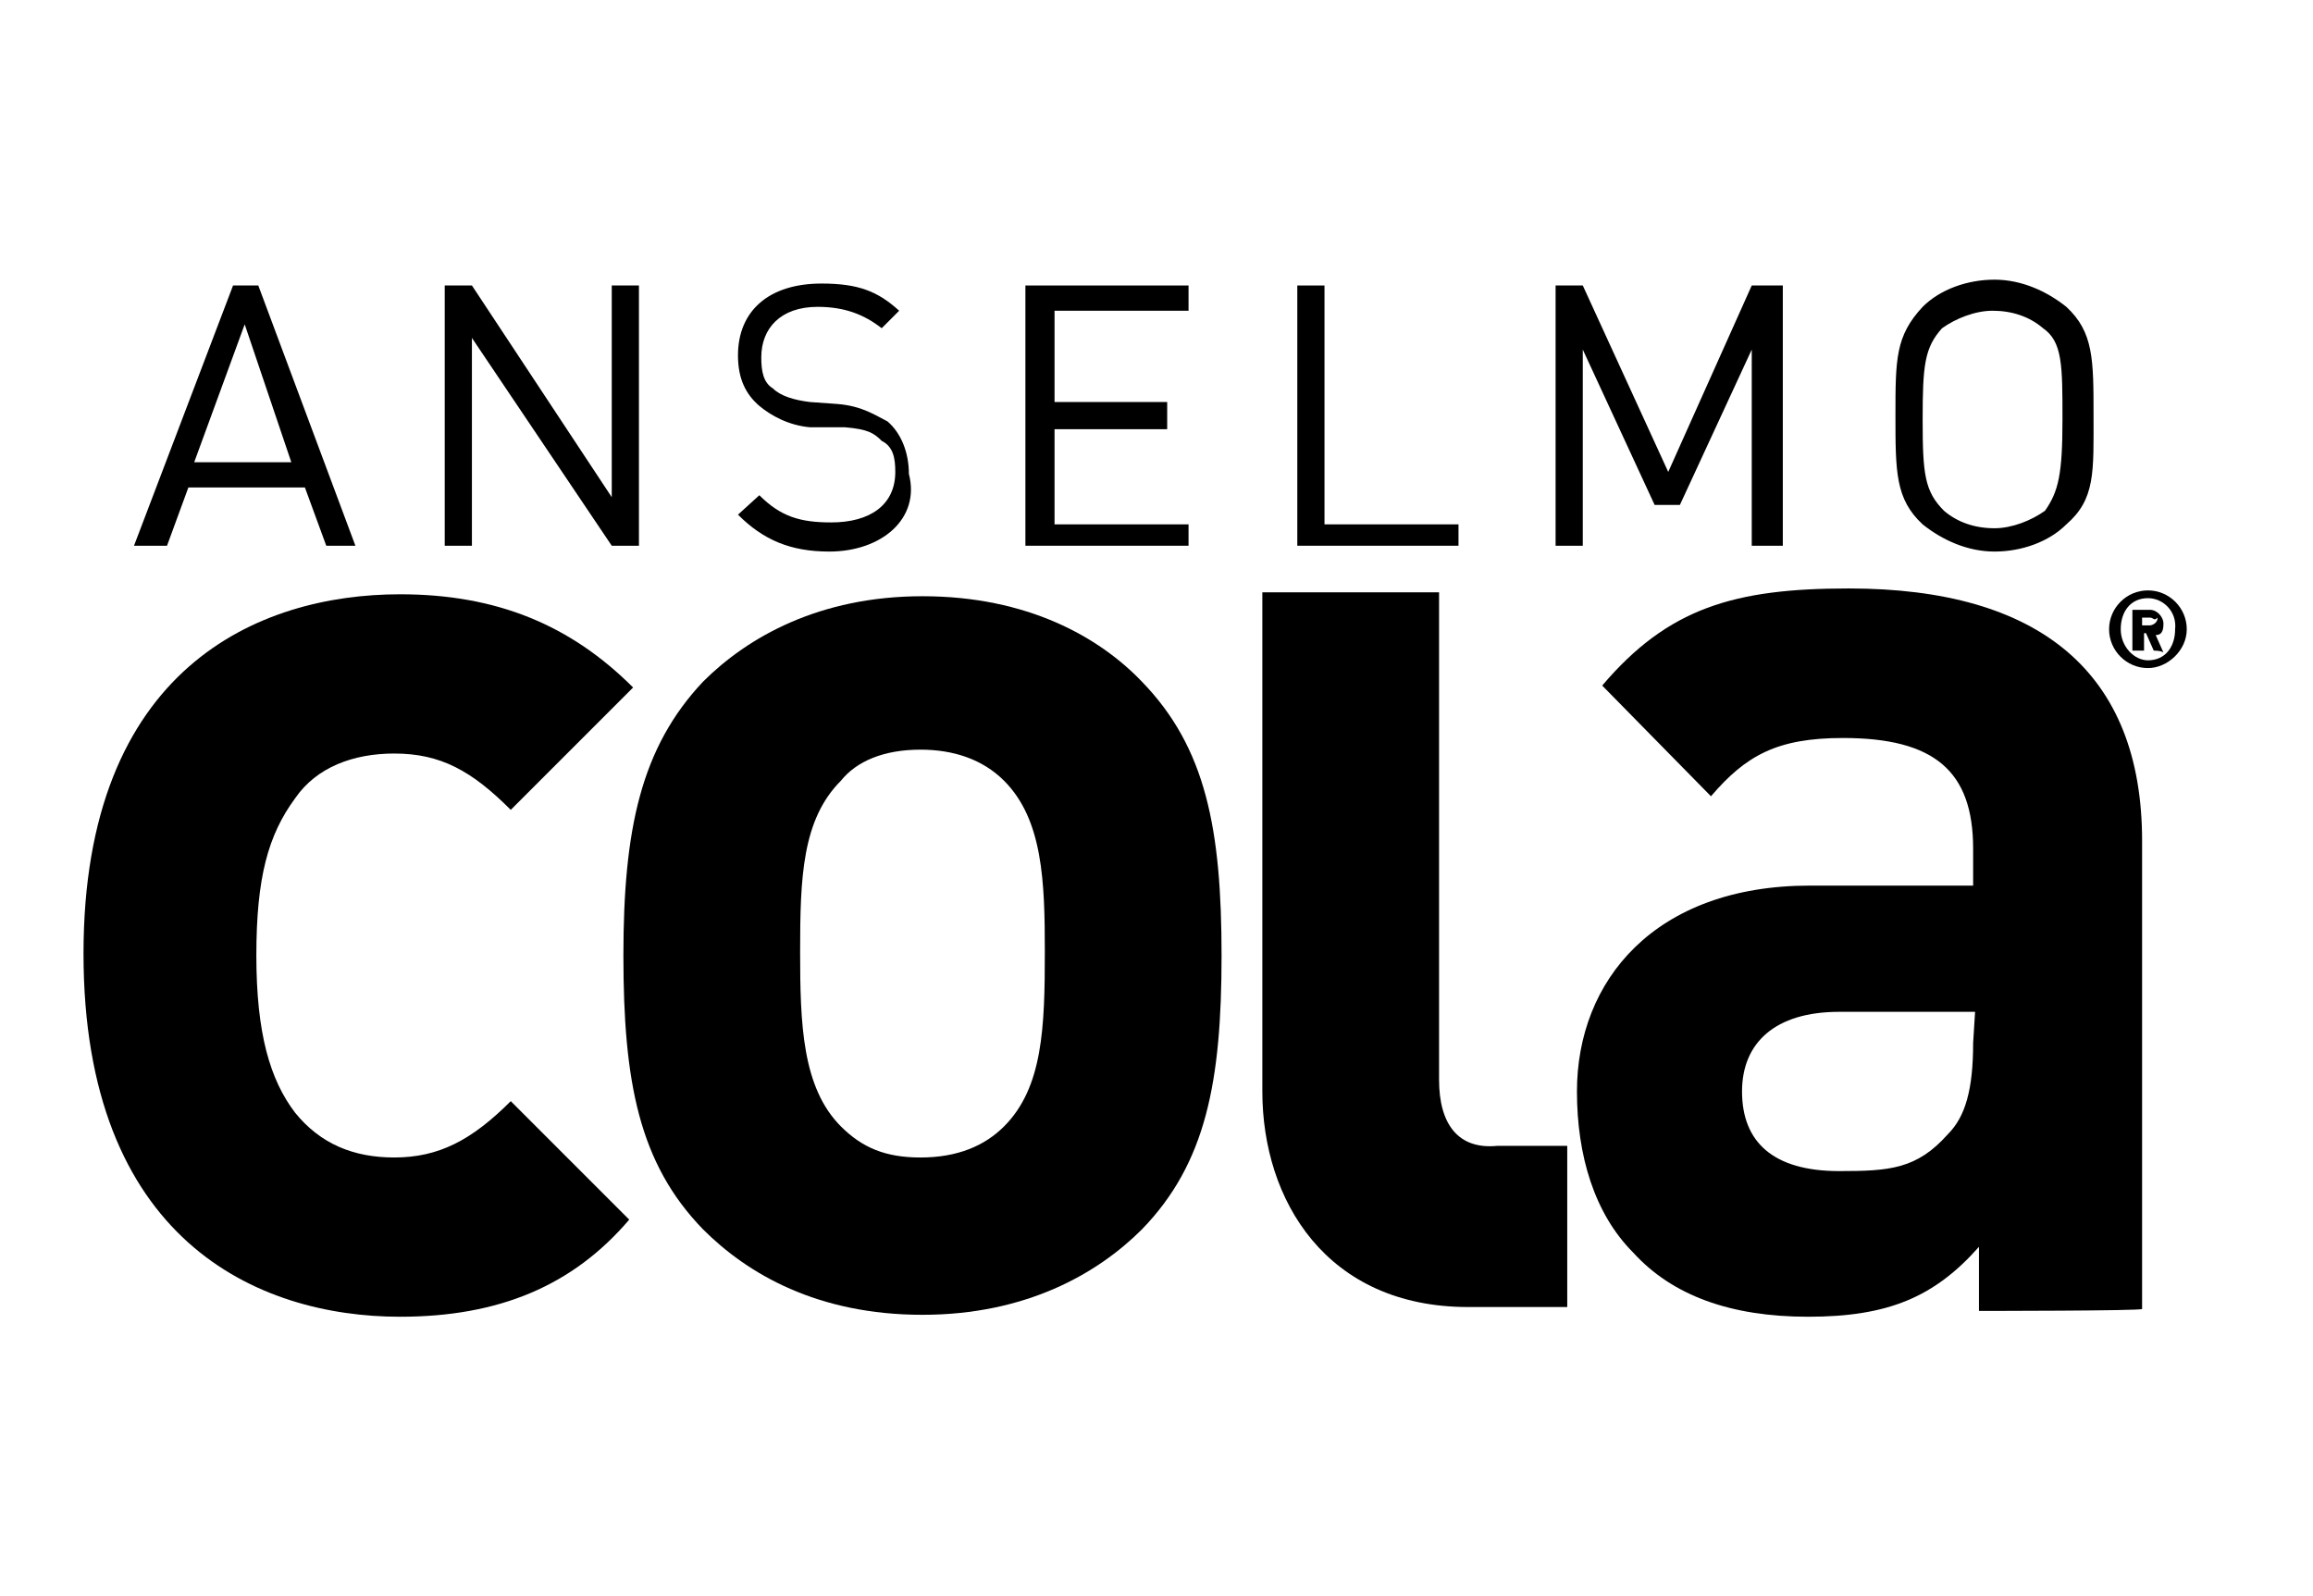
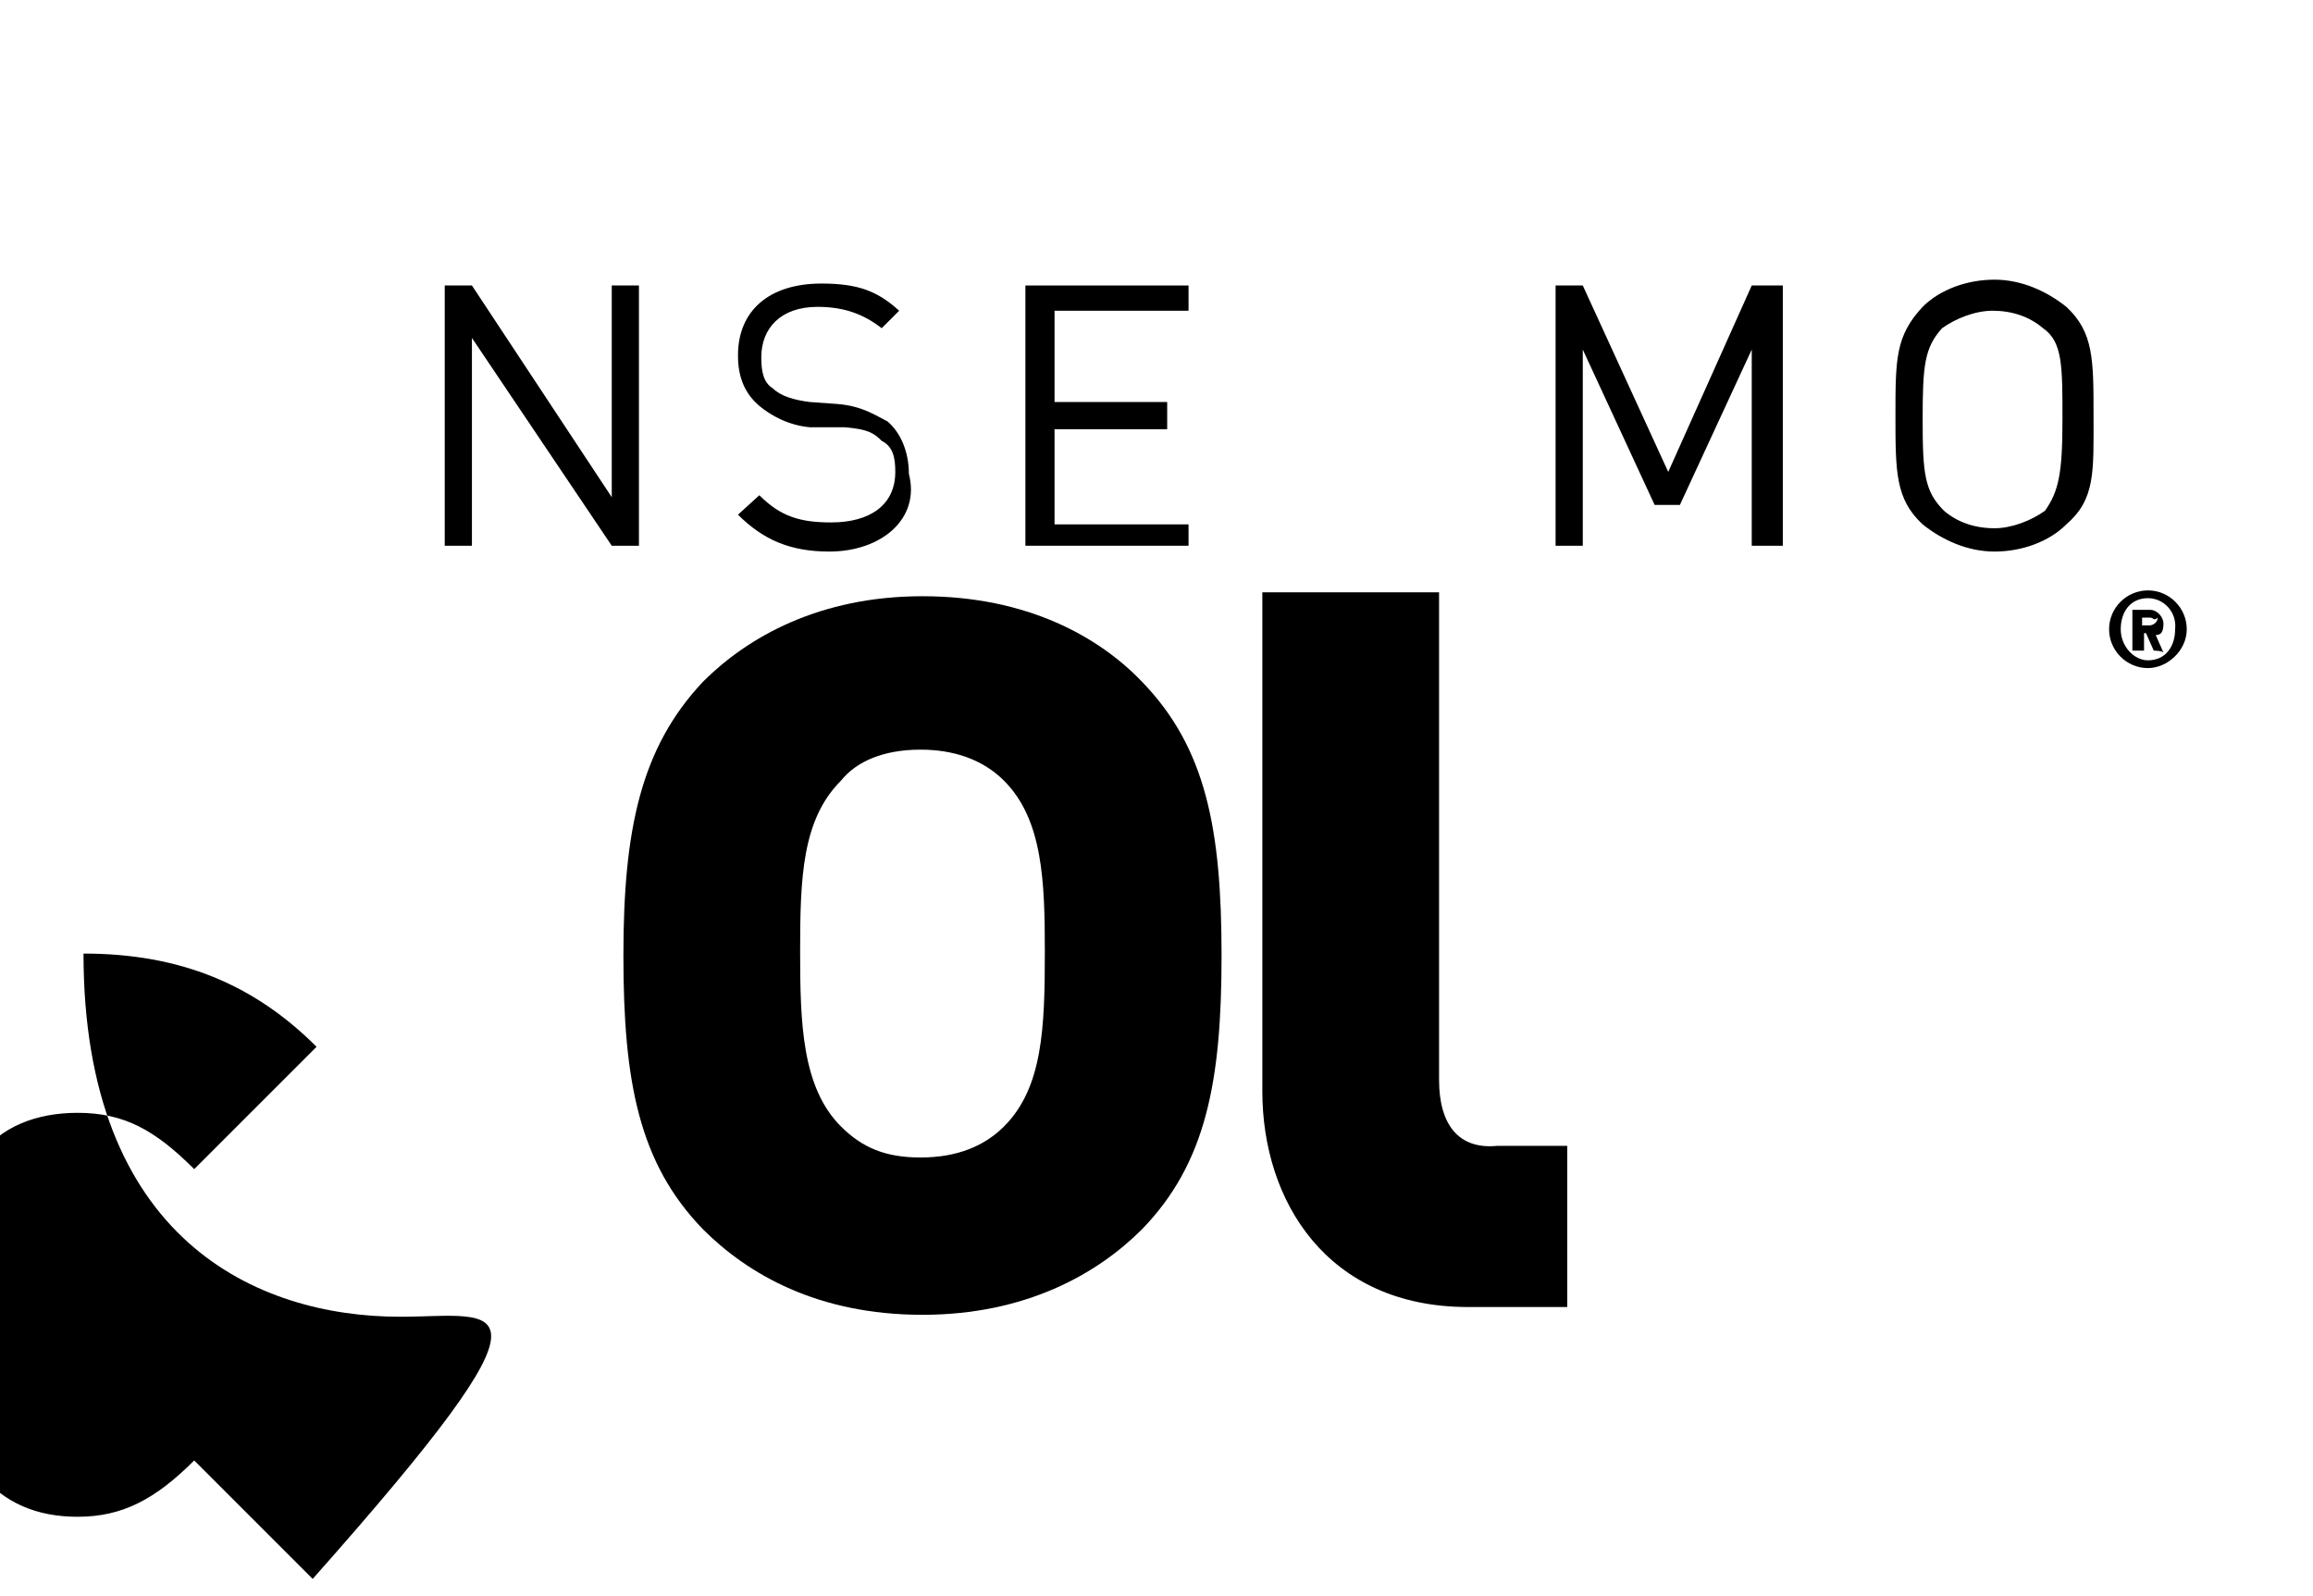
<svg xmlns="http://www.w3.org/2000/svg" version="1.1" id="Livello_1" x="0px" y="0px" viewBox="0 0 119.1 82.2" style="enable-background:new 0 0 119.1 82.2;" xml:space="preserve">
  <title>Tavola disegno 1</title>
  <g>
-     <path d="M20.6,67.8c-7.4,0-16.3-4-16.3-18.7s9-18.5,16.3-18.5c5,0,8.8,1.6,12,4.8l-6.3,6.3c-2-2-3.6-2.9-6-2.9   c-2.1,0-4,0.7-5.1,2.3c-1.4,1.9-2,4.1-2,8.1s0.7,6.4,2,8.1c1.3,1.6,3,2.3,5.1,2.3c2.3,0,4-0.9,6-2.9l6.1,6.1   C29.5,66.2,25.7,67.8,20.6,67.8" />
+     <path d="M20.6,67.8c-7.4,0-16.3-4-16.3-18.7c5,0,8.8,1.6,12,4.8l-6.3,6.3c-2-2-3.6-2.9-6-2.9   c-2.1,0-4,0.7-5.1,2.3c-1.4,1.9-2,4.1-2,8.1s0.7,6.4,2,8.1c1.3,1.6,3,2.3,5.1,2.3c2.3,0,4-0.9,6-2.9l6.1,6.1   C29.5,66.2,25.7,67.8,20.6,67.8" />
    <path d="M58.8,63.3c-2.3,2.3-6,4.4-11.3,4.4c-5.4,0-9-2.1-11.3-4.4c-3.3-3.4-4.1-7.6-4.1-14.1s0.9-10.7,4.1-14.1   c2.3-2.3,6-4.4,11.3-4.4c5.4,0,9.1,2.1,11.3,4.4c3.3,3.4,4.1,7.6,4.1,14.1S62.1,59.9,58.8,63.3 M51.7,40.2   c-1.1-1.1-2.6-1.6-4.3-1.6c-1.9,0-3.3,0.6-4.1,1.6c-2,2-2.1,5-2.1,8.8c0,3.7,0.1,7,2.1,9c1.1,1.1,2.3,1.6,4.1,1.6   c1.9,0,3.3-0.6,4.3-1.6c2-2,2.1-5.1,2.1-9C53.8,45.4,53.7,42.2,51.7,40.2" />
-     <path d="M101.9,67.5v-3.3c-2.3,2.6-4.7,3.6-8.8,3.6c-4,0-7-1.1-9-3.3c-2-2-2.9-5-2.9-8.3c0-5.7,4-10.6,12-10.6h8.4v-1.9   c0-4-2-5.7-6.7-5.7c-3.4,0-5,0.9-6.8,3l-5.6-5.7c3.4-4,6.8-5,12.7-5c9.8,0,15.1,4.3,15.1,13v24.1C110.3,67.5,101.9,67.5,101.9,67.5   z M101.7,52.1h-7c-3.3,0-5,1.6-5,4.1c0,2.6,1.6,4.1,5,4.1c2.6,0,4-0.1,5.6-1.9c0.9-0.9,1.3-2.3,1.3-4.7L101.7,52.1L101.7,52.1   L101.7,52.1z" />
    <path d="M74.1,55.6V30.5H65v25.7c0,5.6,3.3,11.1,10.6,11.1h5.1V59h-3.6C75.1,59.2,74.1,57.9,74.1,55.6" />
-     <path d="M16.8,28.1l-1.1-3h-6l-1.1,3H6.9L12,14.7h1.3l5,13.4H16.8z M12.6,16.7L10,23.8h5L12.6,16.7z" />
    <polygon points="31.5,28.1 24.3,17.4 24.3,28.1 22.9,28.1 22.9,14.7 24.3,14.7 31.5,25.6 31.5,14.7 32.9,14.7 32.9,28.1  " />
    <path d="M42.7,28.4c-2,0-3.4-0.6-4.7-1.9l1.1-1c1.1,1.1,2.1,1.4,3.7,1.4c2,0,3.3-0.9,3.3-2.6c0-0.7-0.1-1.3-0.7-1.6   c-0.4-0.4-0.7-0.6-1.9-0.7l-1.8,0c-1.1-0.1-2-0.6-2.6-1.1c-0.7-0.6-1.1-1.4-1.1-2.6c0-2.3,1.6-3.7,4.3-3.7c1.9,0,2.9,0.4,4,1.4   l-0.9,0.9c-0.9-0.7-1.9-1.1-3.3-1.1c-1.9,0-2.9,1.1-2.9,2.6c0,0.7,0.1,1.3,0.6,1.6c0.4,0.4,1.1,0.6,1.9,0.7l1.4,0.1   c1.3,0.1,2,0.6,2.6,0.9c0.7,0.6,1.1,1.6,1.1,2.7C47.4,26.7,45.4,28.4,42.7,28.4" />
    <polygon points="52.8,28.1 52.8,14.7 61.2,14.7 61.2,16 54.3,16 54.3,20.7 60.1,20.7 60.1,22.1 54.3,22.1 54.3,27 61.2,27    61.2,28.1  " />
-     <polygon points="66.8,28.1 66.8,14.7 68.2,14.7 68.2,27 75.1,27 75.1,28.1  " />
    <polygon points="90.2,28.1 90.2,18 86.5,26 85.2,26 81.5,18 81.5,28.1 80.1,28.1 80.1,14.7 81.5,14.7 85.9,24.3 90.2,14.7    91.8,14.7 91.8,28.1  " />
    <path d="M106.4,27c-0.9,0.9-2.3,1.4-3.7,1.4S100,27.8,99,27c-1.4-1.3-1.4-2.7-1.4-5.6s0-4.1,1.4-5.6c0.9-0.9,2.3-1.4,3.7-1.4   s2.7,0.6,3.7,1.4c1.4,1.3,1.4,2.7,1.4,5.6S107.9,25.7,106.4,27 M105.2,16.9c-0.7-0.6-1.6-0.9-2.6-0.9c-0.9,0-1.9,0.4-2.6,0.9   c-0.9,1-1,1.9-1,4.7s0.1,3.7,1.1,4.7c0.7,0.6,1.6,0.9,2.6,0.9c0.9,0,1.9-0.4,2.6-0.9c0.7-1,0.9-1.9,0.9-4.7S106.2,17.6,105.2,16.9" />
    <path d="M110.6,34.4c-1.1,0-2-0.9-2-2c0-1.1,0.9-2,2-2s2,0.9,2,2C112.6,33.5,111.6,34.4,110.6,34.4 M110.6,30.8   c-0.9,0-1.4,0.7-1.4,1.6s0.7,1.6,1.4,1.6c0.9,0,1.4-0.7,1.4-1.6C112.1,31.5,111.4,30.8,110.6,30.8 M110.9,33.5l-0.4-0.9h-0.1v0.9   h-0.6v-2.1h0.9c0.4,0,0.7,0.4,0.7,0.7c0,0.4-0.1,0.6-0.4,0.6l0.4,0.9C111.3,33.5,110.9,33.5,110.9,33.5z M110.7,31.8h-0.4v0.4h0.4   c0.1,0,0.4-0.1,0.4-0.4C110.9,32,110.9,31.8,110.7,31.8" />
  </g>
</svg>